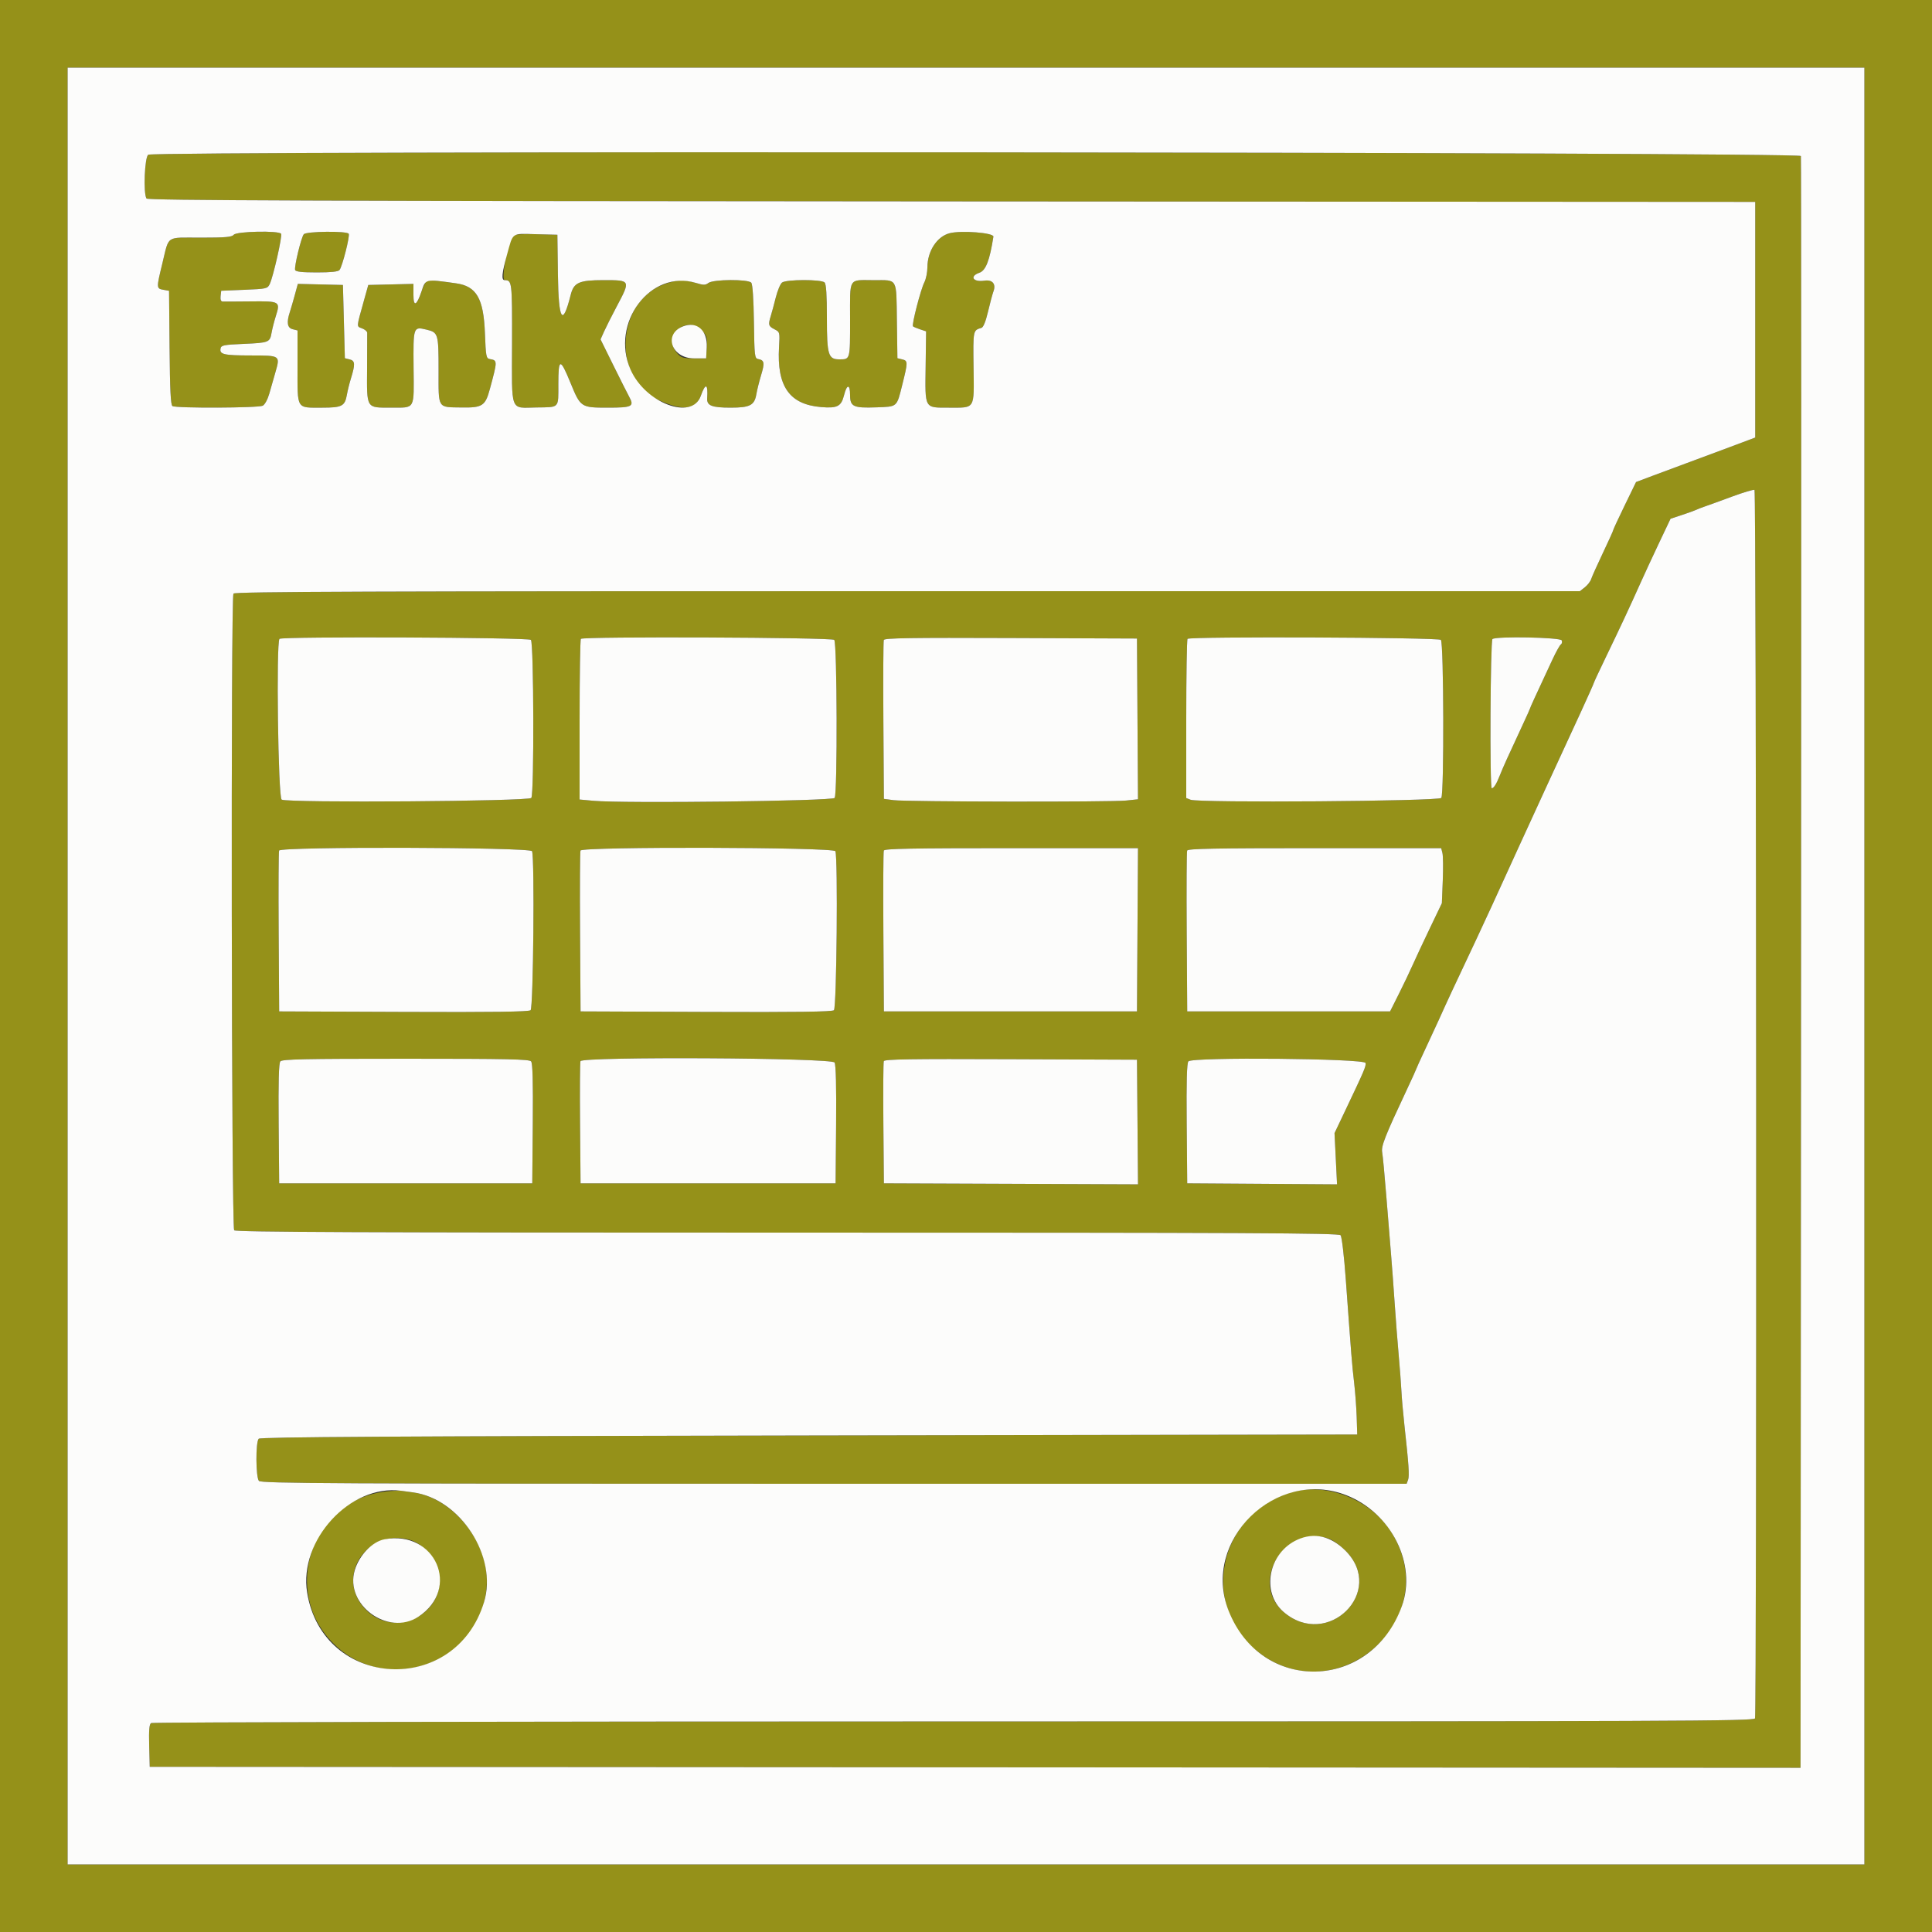
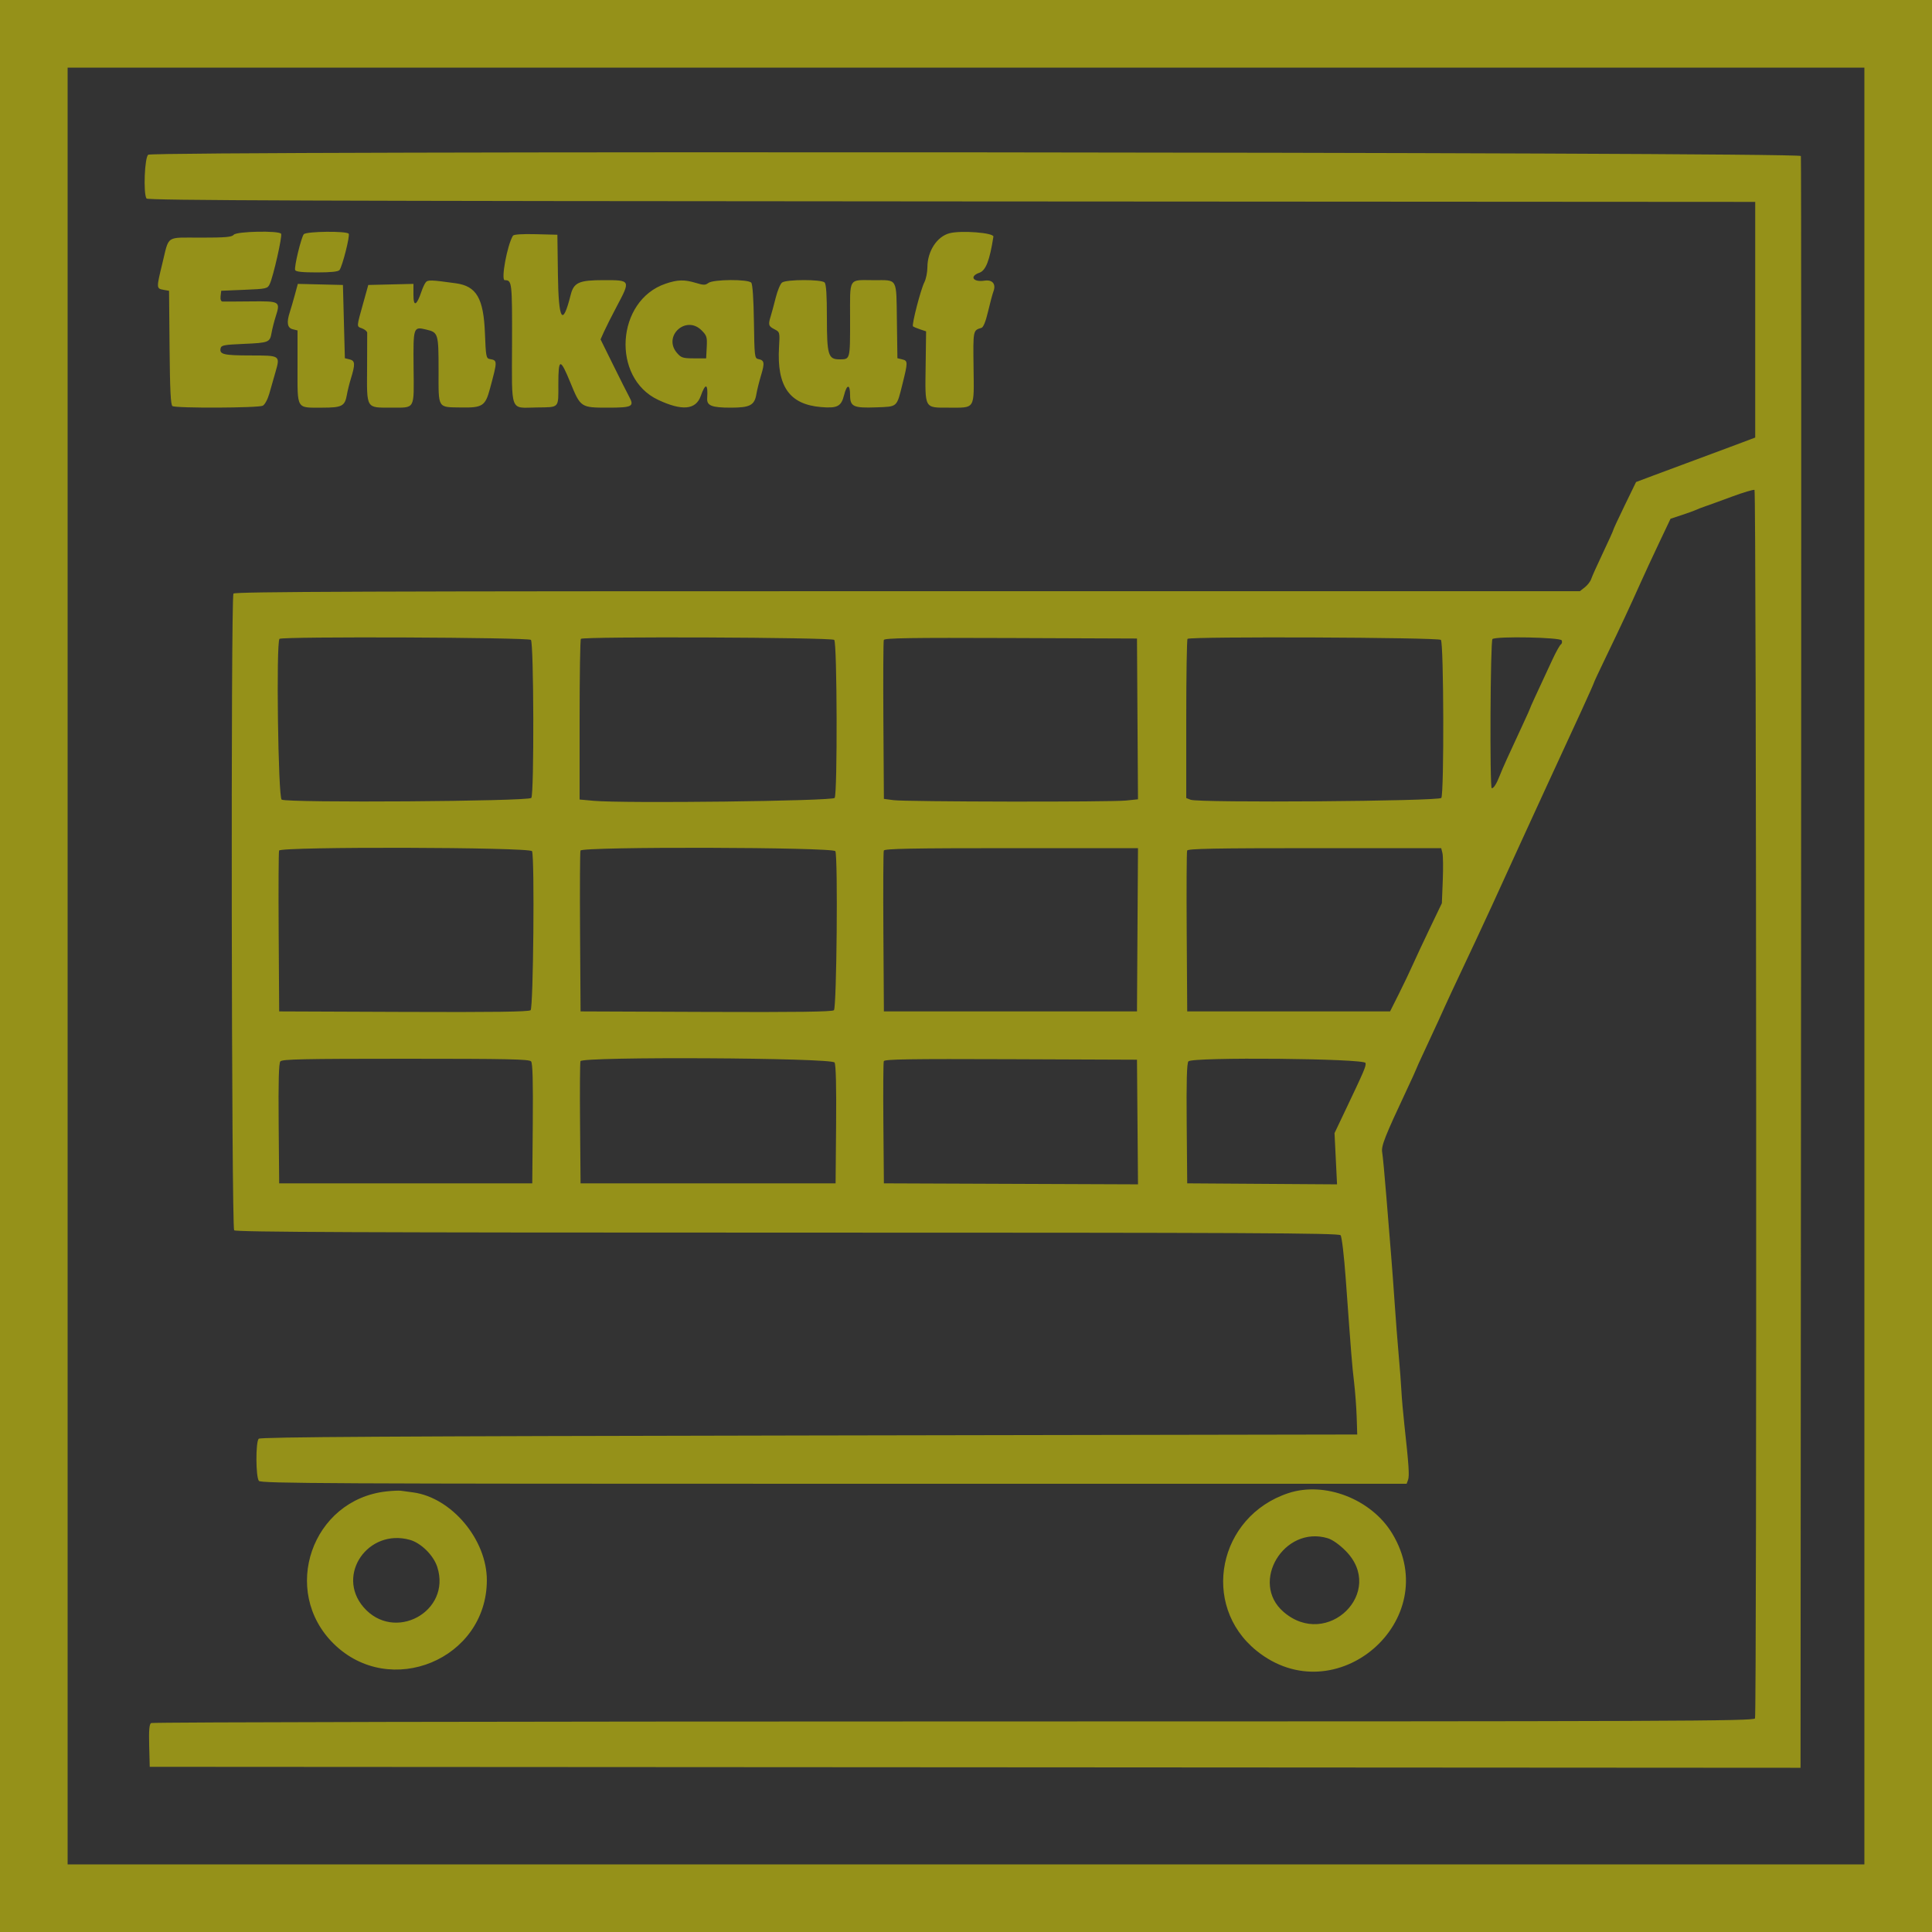
<svg xmlns="http://www.w3.org/2000/svg" id="svg" version="1.1" width="400" height="400" viewBox="0, 0, 400,400">
  <rect x="0" y="0" width="400" height="400" fill="#333333" stroke="none" />
  <g id="svgg">
    <path id="path0" d="M0.000 200.000 L 0.000 400.000 200.000 400.000 L 400.000 400.000 400.000 200.000 L 400.000 0.000 200.000 0.000 L 0.000 0.000 0.000 200.000 M386.000 200.000 L 386.000 386.000 200.000 386.000 L 14.000 386.000 14.000 200.000 L 14.000 14.000 200.000 14.000 L 386.000 14.000 386.000 200.000 M30.700 32.032 C 29.947 32.470,29.639 40.012,30.329 41.100 C 30.582 41.497,64.531 41.620,197.023 41.700 L 363.400 41.800 363.400 66.195 L 363.400 90.590 358.000 92.616 C 355.030 93.731,350.980 95.237,349.000 95.963 C 347.020 96.689,343.899 97.850,342.063 98.542 L 338.727 99.800 336.363 104.663 C 335.064 107.338,334.000 109.630,334.000 109.758 C 334.000 109.885,333.036 112.016,331.859 114.494 C 330.681 116.972,329.590 119.400,329.435 119.890 C 329.280 120.379,328.688 121.145,328.120 121.591 L 327.088 122.403 187.870 122.398 C 76.429 122.394,48.588 122.494,48.332 122.897 C 47.775 123.774,47.921 254.161,48.480 254.720 C 48.851 255.091,74.842 255.200,163.031 255.200 C 258.827 255.200,277.175 255.287,277.554 255.745 C 277.810 256.053,278.276 260.010,278.627 264.845 C 279.806 281.103,279.928 282.615,280.350 286.200 C 280.582 288.180,280.824 291.420,280.887 293.400 L 281.000 297.000 167.520 297.200 C 80.657 297.353,53.929 297.511,53.565 297.875 C 52.910 298.530,52.942 305.808,53.604 306.605 C 54.039 307.129,68.207 307.200,172.662 307.200 L 291.226 307.200 291.527 306.386 C 291.828 305.571,291.673 303.263,290.762 295.000 C 290.495 292.580,290.219 289.430,290.148 288.000 C 290.078 286.570,289.826 283.240,289.588 280.600 C 289.351 277.960,288.974 273.100,288.750 269.800 C 288.527 266.500,288.193 262.000,288.009 259.800 C 287.824 257.600,287.385 252.200,287.034 247.800 C 286.683 243.400,286.292 239.247,286.166 238.570 C 285.930 237.301,286.730 235.267,291.250 225.652 C 292.323 223.370,293.200 221.442,293.200 221.367 C 293.200 221.292,294.028 219.469,295.040 217.315 C 296.053 215.162,297.326 212.410,297.871 211.200 C 299.748 207.029,300.629 205.135,305.693 194.400 C 307.387 190.808,309.591 186.011,314.513 175.200 C 316.166 171.570,318.768 165.900,320.296 162.600 C 324.391 153.755,324.511 153.495,327.369 147.267 C 328.816 144.114,330.000 141.454,330.000 141.355 C 330.000 141.257,331.150 138.796,332.555 135.888 C 335.483 129.828,337.435 125.648,339.602 120.800 C 340.437 118.930,342.189 115.150,343.495 112.400 L 345.869 107.400 348.235 106.619 C 349.536 106.189,350.870 105.706,351.200 105.545 C 351.530 105.384,352.340 105.070,353.000 104.849 C 353.660 104.627,356.159 103.719,358.553 102.832 C 360.948 101.945,363.063 101.315,363.253 101.433 C 363.640 101.672,363.744 354.760,363.357 355.767 C 363.136 356.343,348.142 356.401,197.457 356.406 C 106.346 356.409,31.569 356.559,31.286 356.739 C 30.906 356.979,30.801 358.207,30.886 361.432 L 31.000 365.800 201.891 365.900 L 372.782 366.001 372.891 199.500 C 372.951 107.925,372.934 32.685,372.853 32.300 C 372.679 31.470,32.123 31.203,30.700 32.032 M48.400 48.600 C 47.996 49.087,46.707 49.200,41.542 49.200 C 34.183 49.200,35.064 48.601,33.599 54.600 C 32.372 59.624,32.377 59.738,33.800 59.993 L 35.000 60.208 35.106 71.984 C 35.186 80.794,35.337 83.839,35.706 84.074 C 36.445 84.544,53.517 84.473,54.407 83.996 C 54.835 83.767,55.420 82.685,55.758 81.496 C 56.087 80.343,56.653 78.361,57.017 77.092 C 58.027 73.574,58.066 73.601,51.913 73.594 C 46.330 73.587,45.430 73.380,45.665 72.152 C 45.793 71.482,46.311 71.378,50.404 71.200 C 55.677 70.971,55.878 70.891,56.229 68.886 C 56.372 68.069,56.759 66.547,57.089 65.505 C 58.075 62.389,57.988 62.337,51.902 62.403 C 48.986 62.434,46.363 62.447,46.073 62.430 C 45.740 62.411,45.593 61.997,45.673 61.300 L 45.800 60.200 50.586 60.000 C 55.209 59.807,55.388 59.766,55.849 58.800 C 56.579 57.269,58.482 48.857,58.201 48.402 C 57.774 47.711,48.990 47.889,48.400 48.600 M62.893 48.500 C 62.351 49.170,60.878 55.268,61.105 55.900 C 61.234 56.258,62.510 56.400,65.594 56.400 C 68.564 56.400,70.024 56.245,70.295 55.900 C 70.882 55.152,72.479 48.852,72.197 48.396 C 71.824 47.792,63.390 47.887,62.893 48.500 M196.600 48.287 C 193.998 48.959,192.024 51.983,192.009 55.320 C 192.004 56.376,191.723 57.775,191.384 58.430 C 190.633 59.883,188.726 67.259,189.024 67.558 C 189.142 67.676,189.802 67.958,190.490 68.186 L 191.740 68.600 191.642 75.843 C 191.520 84.740,191.329 84.400,196.455 84.400 C 201.978 84.400,201.674 84.895,201.563 76.093 C 201.465 68.302,201.445 68.402,203.208 67.877 C 203.593 67.762,204.086 66.542,204.553 64.548 C 204.958 62.817,205.471 60.905,205.693 60.300 C 206.251 58.781,205.461 57.857,203.819 58.107 C 201.457 58.467,200.653 57.208,202.773 56.469 C 204.099 56.007,204.897 53.952,205.674 49.000 C 205.801 48.193,199.024 47.661,196.600 48.287 M106.202 48.796 C 105.015 50.718,103.670 57.996,104.500 58.006 C 106.008 58.025,106.043 58.329,106.012 71.118 C 105.976 85.647,105.515 84.439,111.065 84.361 C 115.904 84.293,115.600 84.617,115.600 79.524 C 115.600 74.102,115.977 74.057,118.096 79.225 C 120.200 84.360,120.261 84.400,125.857 84.400 C 130.912 84.400,131.374 84.161,130.255 82.121 C 129.916 81.504,128.447 78.585,126.989 75.634 L 124.338 70.268 125.069 68.636 C 125.471 67.738,126.655 65.391,127.700 63.421 C 130.579 57.992,130.583 58.000,124.982 58.000 C 119.872 58.000,118.795 58.483,118.149 61.066 C 116.473 67.759,115.636 66.403,115.509 56.789 L 115.400 48.600 110.932 48.487 C 108.109 48.416,106.367 48.530,106.202 48.796 M88.142 58.457 C 87.908 58.756,87.518 59.587,87.277 60.305 C 86.268 63.304,85.600 63.611,85.600 61.076 L 85.600 58.775 80.924 58.887 L 76.249 59.000 75.301 62.400 C 73.766 67.906,73.788 67.539,74.955 67.983 C 75.530 68.201,76.011 68.610,76.025 68.890 C 76.039 69.171,76.029 72.482,76.002 76.249 C 75.943 84.704,75.761 84.402,80.929 84.394 C 86.049 84.385,85.706 84.992,85.627 76.081 C 85.552 67.635,85.566 67.595,88.266 68.238 C 90.731 68.824,90.800 69.053,90.800 76.648 C 90.800 84.770,90.495 84.283,95.644 84.365 C 99.851 84.431,100.483 84.018,101.406 80.600 C 103.021 74.619,103.021 74.624,101.400 74.335 C 100.661 74.202,100.585 73.796,100.400 68.996 C 100.122 61.764,98.658 59.245,94.392 58.653 C 89.239 57.938,88.567 57.917,88.142 58.457 M137.775 58.747 C 127.561 62.234,126.549 78.221,136.254 82.783 C 141.205 85.111,144.063 84.856,145.079 81.996 C 146.074 79.193,146.616 79.386,146.415 82.471 C 146.317 83.987,147.361 84.400,151.285 84.400 C 155.279 84.400,156.209 83.912,156.598 81.613 C 156.746 80.738,157.189 78.957,157.584 77.654 C 158.351 75.118,158.257 74.579,157.000 74.341 C 156.238 74.197,156.195 73.828,156.091 66.625 C 156.022 61.871,155.818 58.863,155.542 58.530 C 154.915 57.775,147.674 57.818,146.664 58.583 C 146.035 59.060,145.659 59.058,144.064 58.574 C 141.680 57.851,140.289 57.889,137.775 58.747 M161.910 58.500 C 161.556 58.775,160.973 60.170,160.614 61.600 C 160.254 63.030,159.789 64.753,159.580 65.428 C 159.016 67.250,159.092 67.523,160.335 68.166 C 161.463 68.750,161.469 68.775,161.289 71.890 C 160.820 79.994,163.442 83.731,169.983 84.280 C 173.370 84.564,174.166 84.152,174.755 81.813 C 175.339 79.494,176.000 79.479,176.000 81.786 C 176.000 84.197,176.672 84.511,181.458 84.337 C 185.852 84.177,185.633 84.371,186.823 79.600 C 187.986 74.941,187.985 74.695,186.800 74.407 L 185.800 74.165 185.691 66.400 C 185.565 57.381,185.924 58.014,180.933 58.006 C 175.546 57.997,176.000 57.243,176.000 66.200 C 176.000 74.552,176.041 74.400,173.767 74.400 C 171.483 74.400,171.200 73.461,171.200 65.880 C 171.200 61.031,171.056 58.816,170.720 58.480 C 170.055 57.815,162.770 57.831,161.910 58.500 M61.033 61.088 C 60.686 62.359,60.222 63.953,60.001 64.628 C 59.298 66.781,59.485 67.884,60.600 68.164 L 61.600 68.415 61.600 75.994 C 61.600 84.928,61.277 84.400,66.745 84.400 C 70.828 84.400,71.408 84.090,71.829 81.687 C 71.972 80.869,72.339 79.390,72.644 78.400 C 73.575 75.382,73.533 74.690,72.400 74.411 L 71.400 74.165 71.200 66.583 L 71.000 59.000 66.332 58.888 L 61.664 58.775 61.033 61.088 M145.251 68.390 C 146.336 69.474,146.430 69.783,146.320 71.890 L 146.200 74.200 143.661 74.194 C 141.381 74.189,141.023 74.075,140.161 73.072 C 137.182 69.610,142.021 65.159,145.251 68.390 M109.920 132.480 C 110.519 133.079,110.603 164.259,110.008 165.200 C 109.555 165.917,59.632 166.259,58.315 165.555 C 57.582 165.162,57.149 132.985,57.867 132.267 C 58.385 131.748,109.397 131.957,109.920 132.480 M172.720 132.480 C 173.319 133.079,173.403 164.259,172.809 165.200 C 172.397 165.852,129.137 166.370,122.900 165.798 L 120.000 165.532 120.000 149.033 C 120.000 139.958,120.120 132.413,120.267 132.267 C 120.785 131.748,172.197 131.957,172.720 132.480 M235.504 148.843 L 235.609 165.485 233.146 165.743 C 229.934 166.078,187.605 166.010,185.000 165.665 L 183.000 165.400 182.895 149.201 C 182.838 140.291,182.878 132.775,182.984 132.498 C 183.137 132.099,188.598 132.016,209.289 132.097 L 235.400 132.200 235.504 148.843 M298.320 132.480 C 298.919 133.079,299.003 164.259,298.409 165.200 C 297.972 165.891,248.215 166.255,246.500 165.580 L 245.600 165.226 245.600 148.880 C 245.600 139.889,245.720 132.413,245.867 132.267 C 246.385 131.748,297.797 131.957,298.320 132.480 M323.340 132.587 C 323.464 132.910,323.383 133.287,323.161 133.424 C 322.939 133.561,322.157 134.962,321.423 136.537 C 317.767 144.383,316.800 146.491,316.800 146.616 C 316.800 146.691,316.102 148.248,315.249 150.076 C 312.273 156.455,311.119 159.011,310.498 160.600 C 309.836 162.297,309.263 163.200,308.851 163.200 C 308.414 163.200,308.562 132.628,309.000 132.306 C 309.837 131.691,323.096 131.951,323.340 132.587 M110.157 176.233 C 110.707 177.666,110.423 208.683,109.855 209.154 C 109.460 209.482,102.247 209.578,83.555 209.503 L 57.800 209.400 57.695 193.000 C 57.638 183.981,57.677 176.376,57.783 176.100 C 58.109 175.251,109.831 175.382,110.157 176.233 M172.957 176.233 C 173.507 177.666,173.223 208.683,172.655 209.154 C 172.260 209.482,164.995 209.578,146.155 209.503 L 120.200 209.400 120.095 193.000 C 120.038 183.981,120.077 176.376,120.183 176.100 C 120.509 175.251,172.631 175.382,172.957 176.233 M235.504 192.500 L 235.400 209.400 209.200 209.400 L 183.000 209.400 182.895 193.000 C 182.838 183.981,182.877 176.376,182.983 176.100 C 183.134 175.707,188.776 175.600,209.392 175.600 L 235.609 175.600 235.504 192.500 M298.641 176.621 C 298.782 177.182,298.813 179.747,298.710 182.321 L 298.522 187.000 296.029 192.200 C 294.658 195.060,293.058 198.480,292.474 199.800 C 291.890 201.120,290.599 203.820,289.606 205.800 L 287.800 209.400 266.800 209.400 L 245.800 209.400 245.695 193.000 C 245.638 183.981,245.677 176.376,245.783 176.100 C 245.934 175.707,251.574 175.600,272.180 175.600 L 298.385 175.600 298.641 176.621 M109.957 219.748 C 110.280 220.138,110.381 223.867,110.306 232.648 L 110.200 245.000 84.000 245.000 L 57.800 245.000 57.694 232.648 C 57.619 223.867,57.720 220.138,58.043 219.748 C 58.420 219.294,62.894 219.200,84.000 219.200 C 105.106 219.200,109.580 219.294,109.957 219.748 M172.792 219.985 C 173.066 220.496,173.175 224.987,173.106 232.885 L 173.000 245.000 146.600 245.000 L 120.200 245.000 120.094 232.604 C 120.036 225.786,120.075 219.981,120.182 219.704 C 120.559 218.721,172.263 218.997,172.792 219.985 M235.506 232.303 L 235.611 245.206 209.306 245.103 L 183.000 245.000 182.894 232.604 C 182.836 225.786,182.876 219.980,182.983 219.701 C 183.137 219.298,188.506 219.215,209.289 219.297 L 235.400 219.400 235.506 232.303 M282.720 220.080 C 282.849 220.751,282.515 221.533,278.392 230.200 L 276.299 234.600 276.560 239.905 L 276.821 245.209 261.310 245.105 L 245.800 245.000 245.694 232.648 C 245.618 223.815,245.719 220.139,246.046 219.744 C 246.818 218.814,282.539 219.142,282.720 220.080 M80.000 308.781 C 64.560 310.483,58.010 329.395,69.079 340.311 C 80.756 351.827,100.769 343.540,100.796 327.178 C 100.810 318.766,93.511 310.067,85.530 308.984 C 84.578 308.855,83.440 308.702,83.000 308.644 C 82.560 308.586,81.210 308.647,80.000 308.781 M266.719 309.145 C 252.194 313.964,248.489 332.321,260.136 341.753 C 276.489 354.995,299.122 335.454,288.240 317.489 C 283.925 310.366,274.294 306.632,266.719 309.145 M274.882 318.472 C 275.849 318.762,277.267 319.754,278.559 321.046 C 287.038 329.525,274.813 341.590,265.727 333.710 C 258.708 327.623,265.835 315.761,274.882 318.472 M84.849 318.807 C 87.167 319.451,89.750 322.003,90.530 324.419 C 93.523 333.685,81.576 340.157,75.228 332.707 C 69.543 326.035,76.207 316.406,84.849 318.807 " stroke="none" fill="#959119" fill-rule="evenodd" />
-     <path id="path1" d="M14.000 200.000 L 14.000 386.000 200.000 386.000 L 386.000 386.000 386.000 200.000 L 386.000 14.000 200.000 14.000 L 14.000 14.000 14.000 200.000 M372.853 32.300 C 372.934 32.685,372.951 107.925,372.891 199.500 L 372.782 366.001 201.891 365.900 L 31.000 365.800 30.886 361.432 C 30.801 358.207,30.906 356.979,31.286 356.739 C 31.569 356.559,106.346 356.409,197.457 356.406 C 348.142 356.401,363.136 356.343,363.357 355.767 C 363.744 354.760,363.640 101.672,363.253 101.433 C 363.063 101.315,360.948 101.945,358.553 102.832 C 356.159 103.719,353.660 104.627,353.000 104.849 C 352.340 105.070,351.530 105.384,351.200 105.545 C 350.870 105.706,349.536 106.189,348.235 106.619 L 345.869 107.400 343.495 112.400 C 342.189 115.150,340.437 118.930,339.602 120.800 C 337.435 125.648,335.483 129.828,332.555 135.888 C 331.150 138.796,330.000 141.257,330.000 141.355 C 330.000 141.454,328.816 144.114,327.369 147.267 C 324.511 153.495,324.391 153.755,320.296 162.600 C 318.768 165.900,316.166 171.570,314.513 175.200 C 309.591 186.011,307.387 190.808,305.693 194.400 C 300.629 205.135,299.748 207.029,297.871 211.200 C 297.326 212.410,296.053 215.162,295.040 217.315 C 294.028 219.469,293.200 221.292,293.200 221.367 C 293.200 221.442,292.323 223.370,291.250 225.652 C 286.730 235.267,285.930 237.301,286.166 238.570 C 286.292 239.247,286.683 243.400,287.034 247.800 C 287.385 252.200,287.824 257.600,288.009 259.800 C 288.193 262.000,288.527 266.500,288.750 269.800 C 288.974 273.100,289.351 277.960,289.588 280.600 C 289.826 283.240,290.078 286.570,290.148 288.000 C 290.219 289.430,290.495 292.580,290.762 295.000 C 291.673 303.263,291.828 305.571,291.527 306.386 L 291.226 307.200 172.662 307.200 C 68.207 307.200,54.039 307.129,53.604 306.605 C 52.942 305.808,52.910 298.530,53.565 297.875 C 53.929 297.511,80.657 297.353,167.520 297.200 L 281.000 297.000 280.887 293.400 C 280.824 291.420,280.582 288.180,280.350 286.200 C 279.928 282.615,279.806 281.103,278.627 264.845 C 278.276 260.010,277.810 256.053,277.554 255.745 C 277.175 255.287,258.827 255.200,163.031 255.200 C 74.842 255.200,48.851 255.091,48.480 254.720 C 47.921 254.161,47.775 123.774,48.332 122.897 C 48.588 122.494,76.429 122.394,187.870 122.398 L 327.088 122.403 328.120 121.591 C 328.688 121.145,329.280 120.379,329.435 119.890 C 329.590 119.400,330.681 116.972,331.859 114.494 C 333.036 112.016,334.000 109.885,334.000 109.758 C 334.000 109.630,335.064 107.338,336.363 104.663 L 338.727 99.800 342.063 98.542 C 343.899 97.850,347.020 96.689,349.000 95.963 C 350.980 95.237,355.030 93.731,358.000 92.616 L 363.400 90.590 363.400 66.195 L 363.400 41.800 197.023 41.700 C 64.531 41.620,30.582 41.497,30.329 41.100 C 29.639 40.012,29.947 32.470,30.700 32.032 C 32.123 31.203,372.679 31.470,372.853 32.300 M58.201 48.402 C 58.482 48.857,56.579 57.269,55.849 58.800 C 55.388 59.766,55.209 59.807,50.586 60.000 L 45.800 60.200 45.673 61.300 C 45.593 61.997,45.740 62.411,46.073 62.430 C 46.363 62.447,48.986 62.434,51.902 62.403 C 57.988 62.337,58.075 62.389,57.089 65.505 C 56.759 66.547,56.372 68.069,56.229 68.886 C 55.878 70.891,55.677 70.971,50.404 71.200 C 46.311 71.378,45.793 71.482,45.665 72.152 C 45.430 73.380,46.330 73.587,51.913 73.594 C 58.066 73.601,58.027 73.574,57.017 77.092 C 56.653 78.361,56.087 80.343,55.758 81.496 C 55.420 82.685,54.835 83.767,54.407 83.996 C 53.517 84.473,36.445 84.544,35.706 84.074 C 35.337 83.839,35.186 80.794,35.106 71.984 L 35.000 60.208 33.800 59.993 C 32.377 59.738,32.372 59.624,33.599 54.600 C 35.064 48.601,34.183 49.200,41.542 49.200 C 46.707 49.200,47.996 49.087,48.400 48.600 C 48.990 47.889,57.774 47.711,58.201 48.402 M72.197 48.396 C 72.479 48.852,70.882 55.152,70.295 55.900 C 70.024 56.245,68.564 56.400,65.594 56.400 C 62.510 56.400,61.234 56.258,61.105 55.900 C 60.878 55.268,62.351 49.170,62.893 48.500 C 63.390 47.887,71.824 47.792,72.197 48.396 M205.674 49.000 C 204.897 53.952,204.099 56.007,202.773 56.469 C 200.653 57.208,201.457 58.467,203.819 58.107 C 205.461 57.857,206.251 58.781,205.693 60.300 C 205.471 60.905,204.958 62.817,204.553 64.548 C 204.086 66.542,203.593 67.762,203.208 67.877 C 201.445 68.402,201.465 68.302,201.563 76.093 C 201.674 84.895,201.978 84.400,196.455 84.400 C 191.329 84.400,191.520 84.740,191.642 75.843 L 191.740 68.600 190.490 68.186 C 189.802 67.958,189.142 67.676,189.024 67.558 C 188.726 67.259,190.633 59.883,191.384 58.430 C 191.723 57.775,192.004 56.376,192.009 55.320 C 192.024 51.983,193.998 48.959,196.600 48.287 C 199.024 47.661,205.801 48.193,205.674 49.000 M115.509 56.789 C 115.636 66.403,116.473 67.759,118.149 61.066 C 118.795 58.483,119.872 58.000,124.982 58.000 C 130.583 58.000,130.579 57.992,127.700 63.421 C 126.655 65.391,125.471 67.738,125.069 68.636 L 124.338 70.268 126.989 75.634 C 128.447 78.585,129.916 81.504,130.255 82.121 C 131.374 84.161,130.912 84.400,125.857 84.400 C 120.261 84.400,120.200 84.360,118.096 79.225 C 115.977 74.057,115.600 74.102,115.600 79.524 C 115.600 84.617,115.904 84.293,111.065 84.361 C 105.515 84.439,105.976 85.647,106.012 71.118 C 106.043 58.329,106.008 58.025,104.500 58.006 C 103.768 57.997,103.891 56.632,104.976 52.709 C 106.270 48.032,105.810 48.358,110.932 48.487 L 115.400 48.600 115.509 56.789 M94.392 58.653 C 98.658 59.245,100.122 61.764,100.400 68.996 C 100.585 73.796,100.661 74.202,101.400 74.335 C 103.021 74.624,103.021 74.619,101.406 80.600 C 100.483 84.018,99.851 84.431,95.644 84.365 C 90.495 84.283,90.800 84.770,90.800 76.648 C 90.800 69.053,90.731 68.824,88.266 68.238 C 85.566 67.595,85.552 67.635,85.627 76.081 C 85.706 84.992,86.049 84.385,80.929 84.394 C 75.761 84.402,75.943 84.704,76.002 76.249 C 76.029 72.482,76.039 69.171,76.025 68.890 C 76.011 68.610,75.530 68.201,74.955 67.983 C 73.788 67.539,73.766 67.906,75.301 62.400 L 76.249 59.000 80.924 58.887 L 85.600 58.775 85.600 61.076 C 85.600 63.611,86.268 63.304,87.277 60.305 C 88.146 57.722,87.973 57.762,94.392 58.653 M144.064 58.574 C 145.659 59.058,146.035 59.060,146.664 58.583 C 147.674 57.818,154.915 57.775,155.542 58.530 C 155.818 58.863,156.022 61.871,156.091 66.625 C 156.195 73.828,156.238 74.197,157.000 74.341 C 158.257 74.579,158.351 75.118,157.584 77.654 C 157.189 78.957,156.746 80.738,156.598 81.613 C 156.209 83.912,155.279 84.400,151.285 84.400 C 147.361 84.400,146.317 83.987,146.415 82.471 C 146.616 79.386,146.074 79.193,145.079 81.996 C 143.268 87.096,133.622 83.471,130.556 76.539 C 126.291 66.894,134.687 55.729,144.064 58.574 M170.720 58.480 C 171.056 58.816,171.200 61.031,171.200 65.880 C 171.200 73.461,171.483 74.400,173.767 74.400 C 176.041 74.400,176.000 74.552,176.000 66.200 C 176.000 57.243,175.546 57.997,180.933 58.006 C 185.924 58.014,185.565 57.381,185.691 66.400 L 185.800 74.165 186.800 74.407 C 187.985 74.695,187.986 74.941,186.823 79.600 C 185.633 84.371,185.852 84.177,181.458 84.337 C 176.672 84.511,176.000 84.197,176.000 81.786 C 176.000 79.479,175.339 79.494,174.755 81.813 C 174.166 84.152,173.370 84.564,169.983 84.280 C 163.442 83.731,160.820 79.994,161.289 71.890 C 161.469 68.775,161.463 68.750,160.335 68.166 C 159.092 67.523,159.016 67.250,159.580 65.428 C 159.789 64.753,160.254 63.030,160.614 61.600 C 160.973 60.170,161.556 58.775,161.910 58.500 C 162.770 57.831,170.055 57.815,170.720 58.480 M71.200 66.583 L 71.400 74.165 72.400 74.411 C 73.533 74.690,73.575 75.382,72.644 78.400 C 72.339 79.390,71.972 80.869,71.829 81.687 C 71.408 84.090,70.828 84.400,66.745 84.400 C 61.277 84.400,61.600 84.928,61.600 75.994 L 61.600 68.415 60.600 68.164 C 59.485 67.884,59.298 66.781,60.001 64.628 C 60.222 63.953,60.686 62.359,61.033 61.088 L 61.664 58.775 66.332 58.888 L 71.000 59.000 71.200 66.583 M141.343 67.597 C 137.305 69.226,139.047 74.184,143.661 74.194 L 146.200 74.200 146.320 71.890 C 146.504 68.368,144.250 66.424,141.343 67.597 M57.867 132.267 C 57.149 132.985,57.582 165.162,58.315 165.555 C 59.632 166.259,109.555 165.917,110.008 165.200 C 110.603 164.259,110.519 133.079,109.920 132.480 C 109.397 131.957,58.385 131.748,57.867 132.267 M120.267 132.267 C 120.120 132.413,120.000 139.958,120.000 149.033 L 120.000 165.532 122.900 165.798 C 129.137 166.370,172.397 165.852,172.809 165.200 C 173.403 164.259,173.319 133.079,172.720 132.480 C 172.197 131.957,120.785 131.748,120.267 132.267 M182.984 132.498 C 182.878 132.775,182.838 140.291,182.895 149.201 L 183.000 165.400 185.000 165.665 C 187.605 166.010,229.934 166.078,233.146 165.743 L 235.609 165.485 235.504 148.843 L 235.400 132.200 209.289 132.097 C 188.598 132.016,183.137 132.099,182.984 132.498 M245.867 132.267 C 245.720 132.413,245.600 139.889,245.600 148.880 L 245.600 165.226 246.500 165.580 C 248.215 166.255,297.972 165.891,298.409 165.200 C 299.003 164.259,298.919 133.079,298.320 132.480 C 297.797 131.957,246.385 131.748,245.867 132.267 M309.000 132.306 C 308.562 132.628,308.414 163.200,308.851 163.200 C 309.263 163.200,309.836 162.297,310.498 160.600 C 311.119 159.011,312.273 156.455,315.249 150.076 C 316.102 148.248,316.800 146.691,316.800 146.616 C 316.800 146.491,317.767 144.383,321.423 136.537 C 322.157 134.962,322.939 133.561,323.161 133.424 C 323.383 133.287,323.464 132.910,323.340 132.587 C 323.096 131.951,309.837 131.691,309.000 132.306 M57.783 176.100 C 57.677 176.376,57.638 183.981,57.695 193.000 L 57.800 209.400 83.555 209.503 C 102.247 209.578,109.460 209.482,109.855 209.154 C 110.423 208.683,110.707 177.666,110.157 176.233 C 109.831 175.382,58.109 175.251,57.783 176.100 M120.183 176.100 C 120.077 176.376,120.038 183.981,120.095 193.000 L 120.200 209.400 146.155 209.503 C 164.995 209.578,172.260 209.482,172.655 209.154 C 173.223 208.683,173.507 177.666,172.957 176.233 C 172.631 175.382,120.509 175.251,120.183 176.100 M182.983 176.100 C 182.877 176.376,182.838 183.981,182.895 193.000 L 183.000 209.400 209.200 209.400 L 235.400 209.400 235.504 192.500 L 235.609 175.600 209.392 175.600 C 188.776 175.600,183.134 175.707,182.983 176.100 M245.783 176.100 C 245.677 176.376,245.638 183.981,245.695 193.000 L 245.800 209.400 266.800 209.400 L 287.800 209.400 289.606 205.800 C 290.599 203.820,291.890 201.120,292.474 199.800 C 293.058 198.480,294.658 195.060,296.029 192.200 L 298.522 187.000 298.710 182.321 C 298.813 179.747,298.782 177.182,298.641 176.621 L 298.385 175.600 272.180 175.600 C 251.574 175.600,245.934 175.707,245.783 176.100 M58.043 219.748 C 57.720 220.138,57.619 223.867,57.694 232.648 L 57.800 245.000 84.000 245.000 L 110.200 245.000 110.306 232.648 C 110.381 223.867,110.280 220.138,109.957 219.748 C 109.580 219.294,105.106 219.200,84.000 219.200 C 62.894 219.200,58.420 219.294,58.043 219.748 M120.182 219.704 C 120.075 219.981,120.036 225.786,120.094 232.604 L 120.200 245.000 146.600 245.000 L 173.000 245.000 173.106 232.885 C 173.175 224.987,173.066 220.496,172.792 219.985 C 172.263 218.997,120.559 218.721,120.182 219.704 M182.983 219.701 C 182.876 219.980,182.836 225.786,182.894 232.604 L 183.000 245.000 209.306 245.103 L 235.611 245.206 235.506 232.303 L 235.400 219.400 209.289 219.297 C 188.506 219.215,183.137 219.298,182.983 219.701 M246.046 219.744 C 245.719 220.139,245.618 223.815,245.694 232.648 L 245.800 245.000 261.310 245.105 L 276.821 245.209 276.560 239.905 L 276.299 234.600 278.392 230.200 C 282.515 221.533,282.849 220.751,282.720 220.080 C 282.539 219.142,246.818 218.814,246.046 219.744 M85.530 308.984 C 95.319 310.312,103.068 322.297,100.215 331.698 C 94.278 351.265,66.853 349.789,63.588 329.726 C 61.824 318.889,72.531 307.261,83.000 308.644 C 83.440 308.702,84.578 308.855,85.530 308.984 M278.800 309.592 C 288.100 313.269,293.380 323.873,290.232 332.552 C 283.852 350.140,261.169 350.725,254.363 333.477 C 248.648 318.993,264.180 303.812,278.800 309.592 M268.600 318.784 C 262.615 321.504,261.047 329.651,265.727 333.710 C 274.813 341.590,287.038 329.525,278.559 321.046 C 275.506 317.993,272.061 317.210,268.600 318.784 M79.605 318.695 C 77.089 319.165,74.365 321.996,73.443 325.102 C 71.327 332.232,80.336 338.833,86.600 334.741 C 95.484 328.937,90.160 316.724,79.605 318.695 " stroke="none" fill="#fcfcfb" fill-rule="evenodd" />
  </g>
</svg>